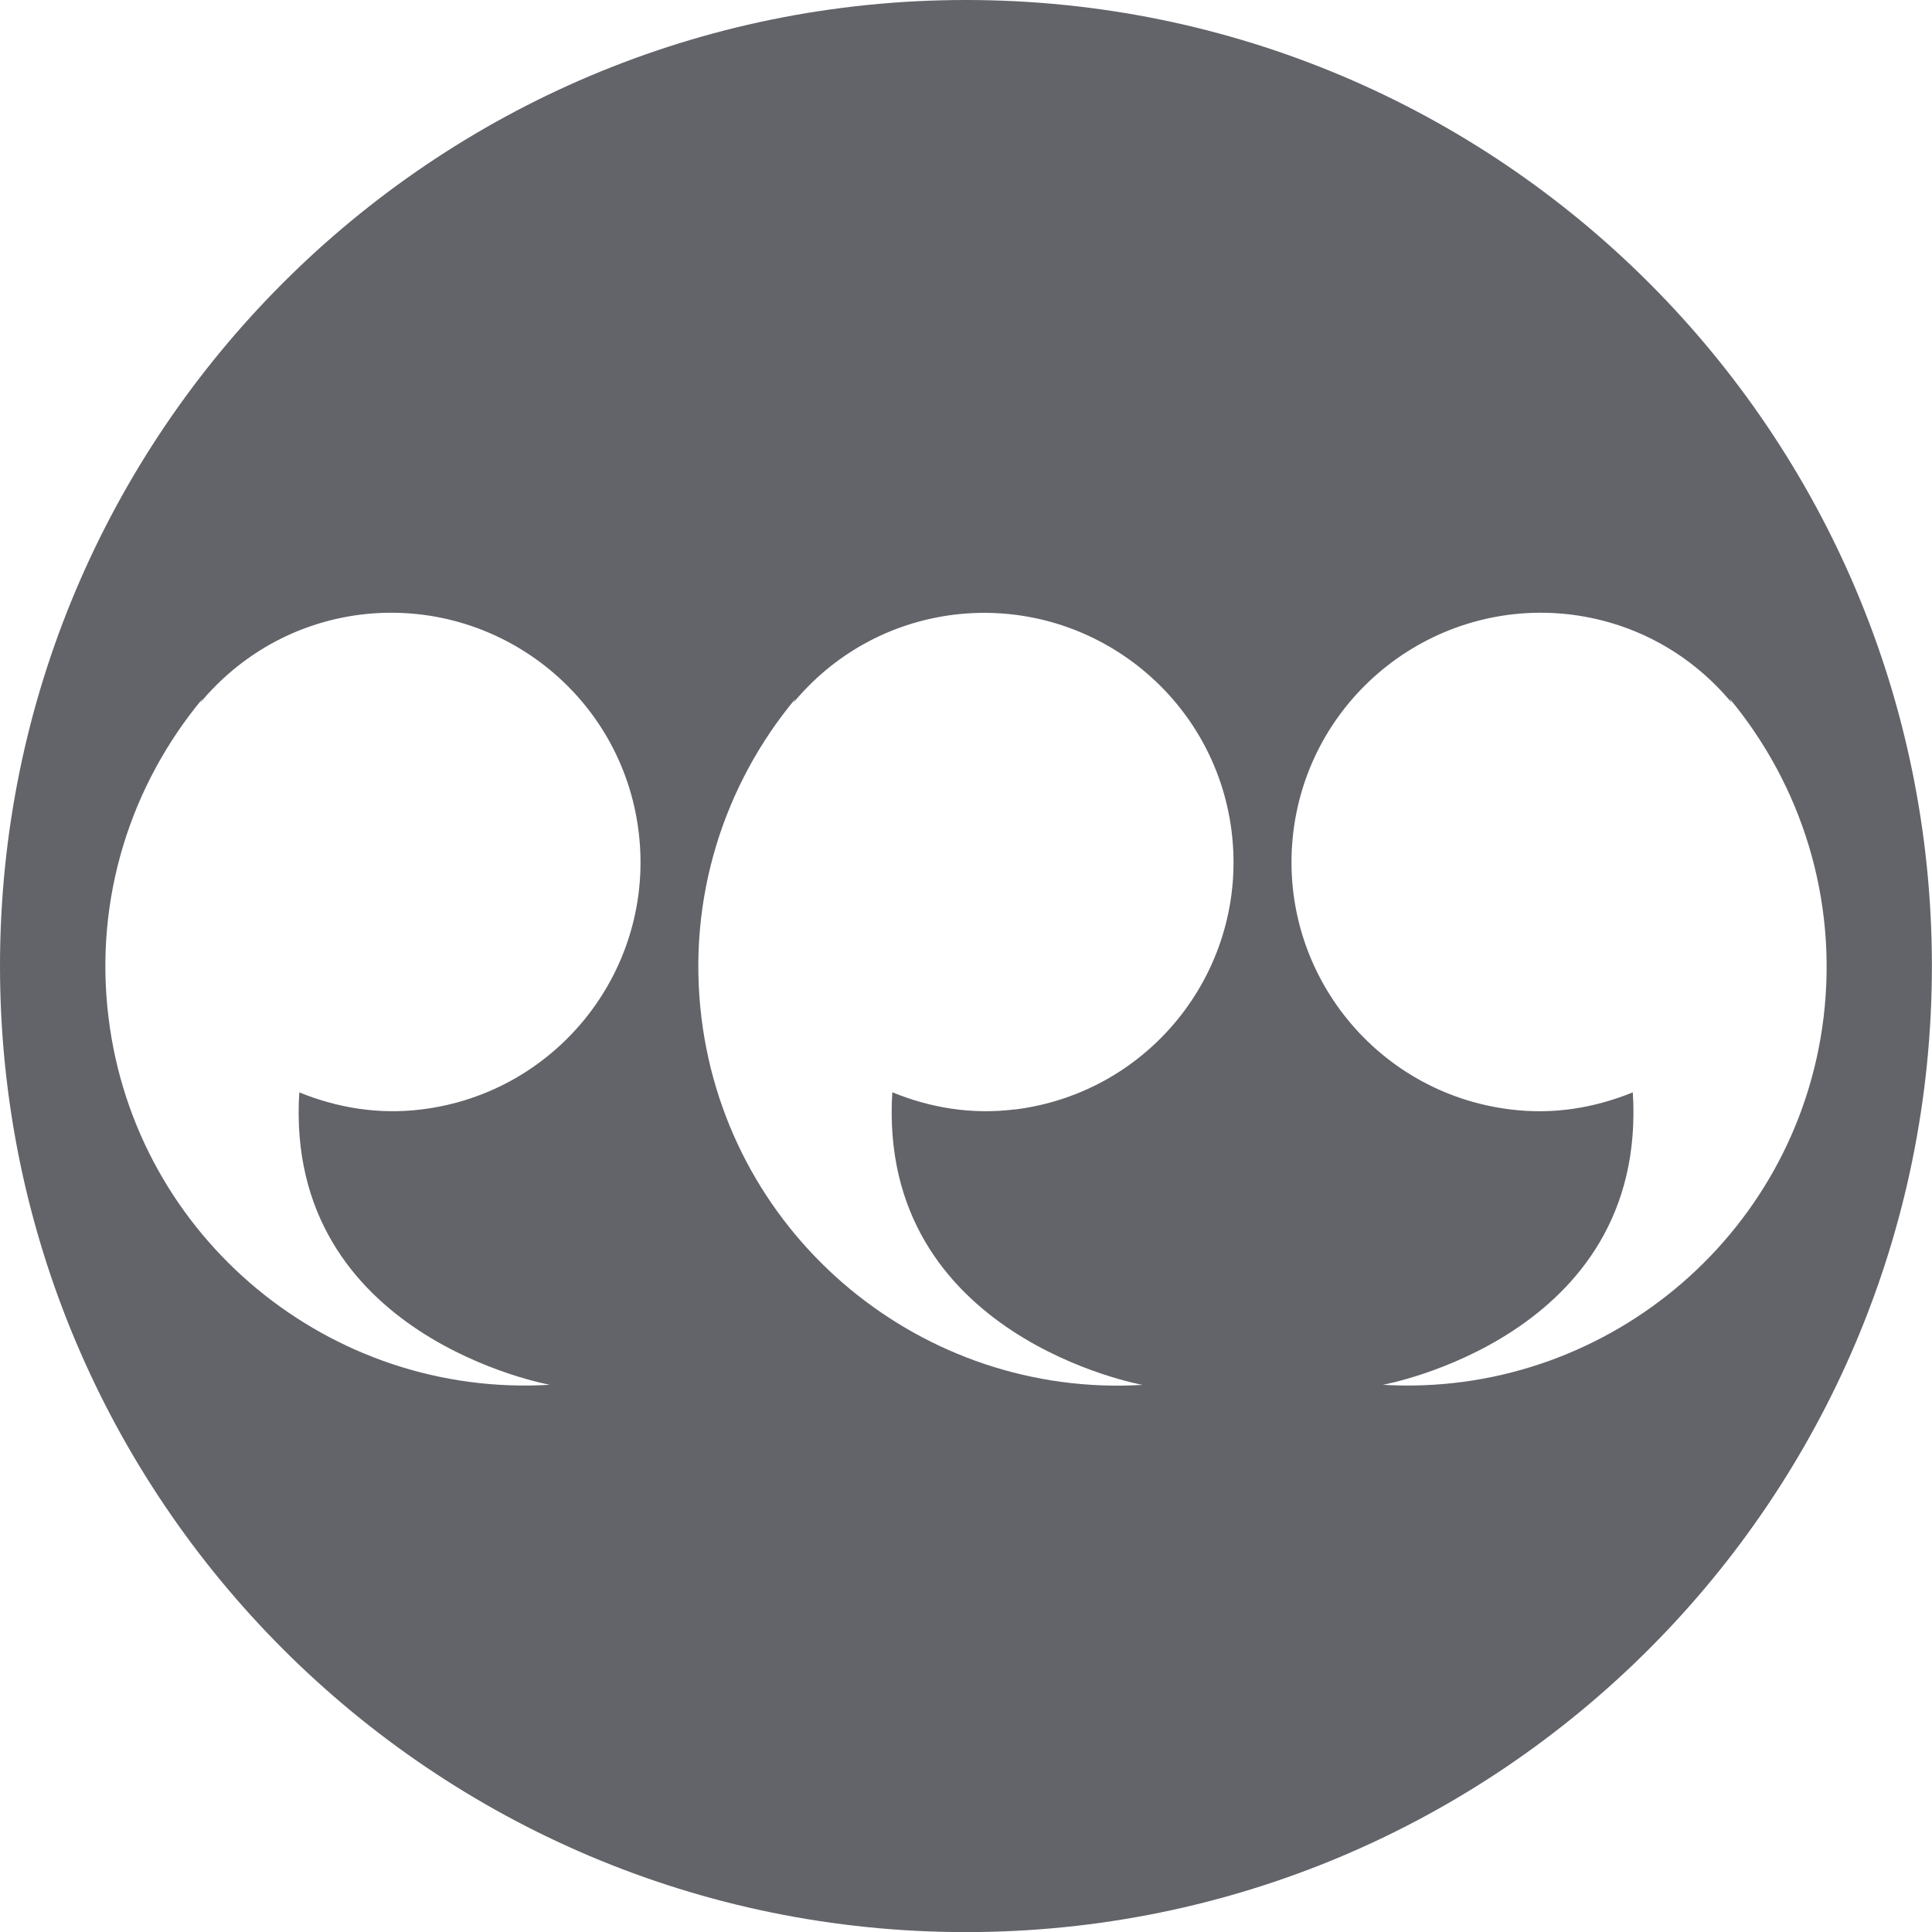
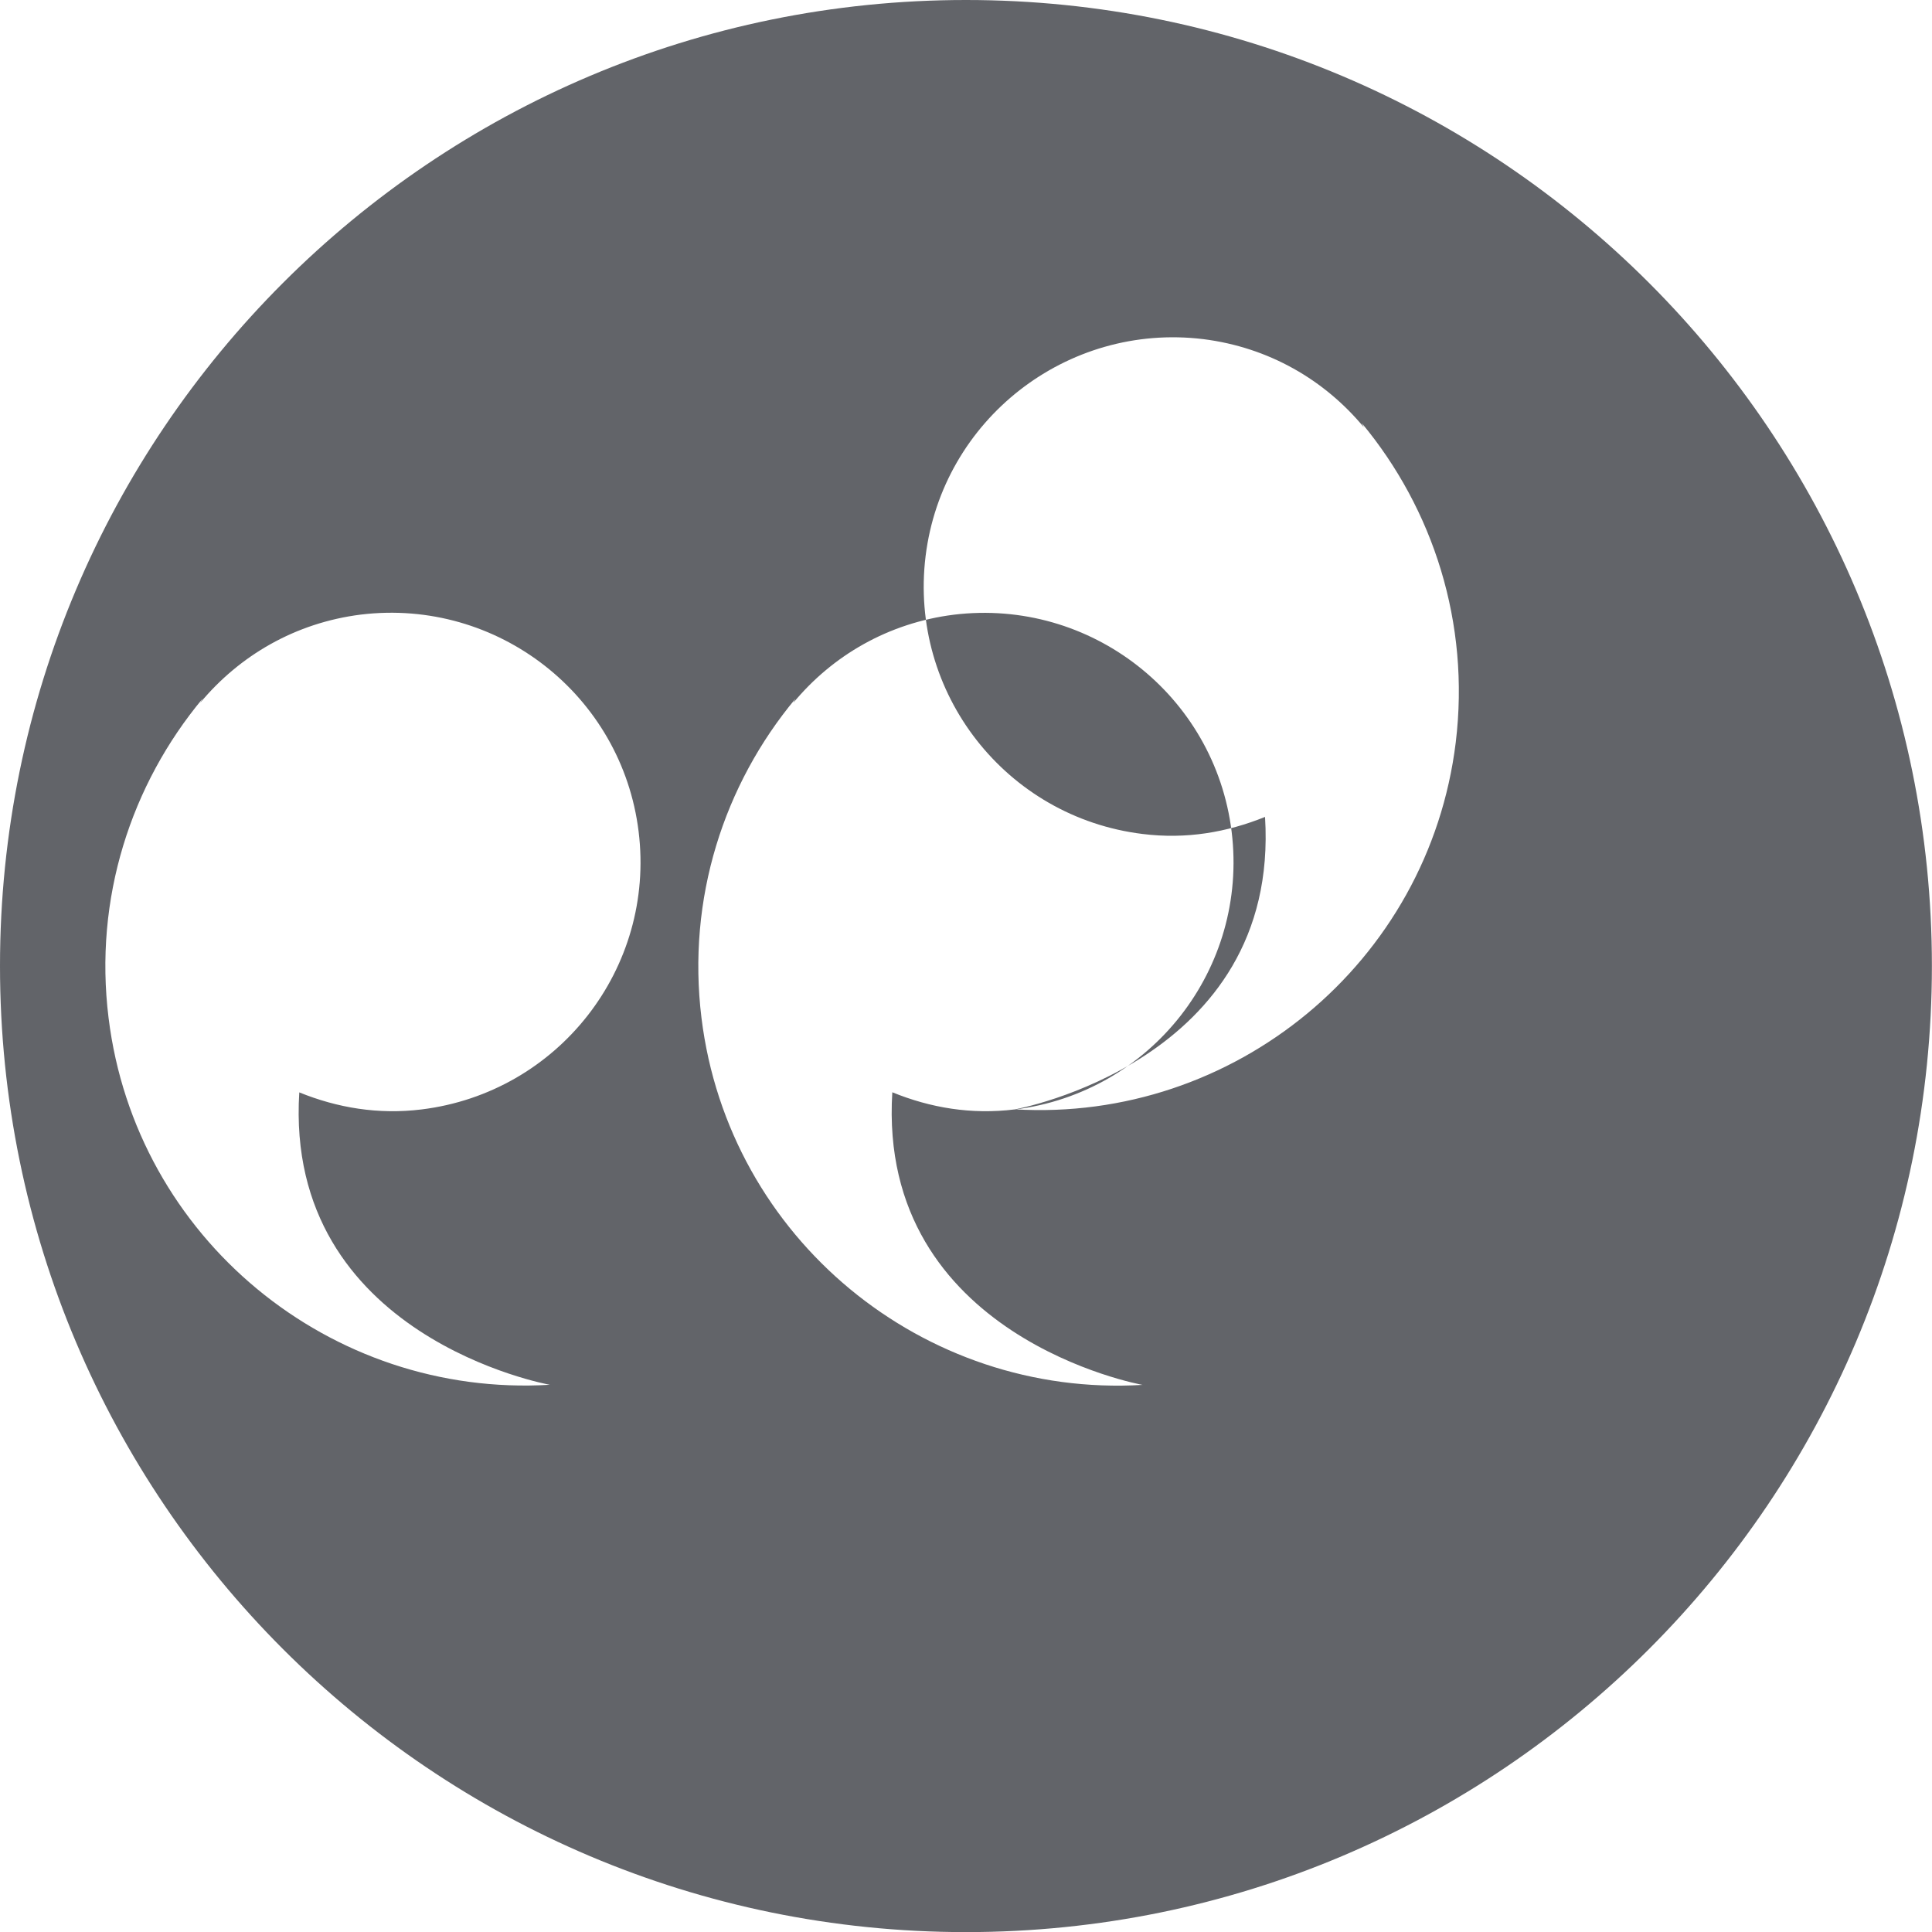
<svg xmlns="http://www.w3.org/2000/svg" id="_圖層_1" data-name="圖層 1" viewBox="0 0 188.11 188.12">
  <defs>
    <style>
      .cls-1 {
        fill: #626469;
      }
    </style>
  </defs>
-   <path class="cls-1" d="M94.05,0C42.12,0,0,42.11,0,94.05s42.12,94.07,94.05,94.07,94.05-42.11,94.05-94.07S146,0,94.05,0ZM41.05,108.02c-4.23.52-8.21-.16-11.91-1.66-1.49,23.84,24.39,28.47,24.39,28.47-21.34,1.28-40.32-14.24-42.96-35.73-1.44-11.63,2.19-22.71,9.15-31.07l-.22.39c3.82-4.59,9.25-7.78,15.63-8.58,13.31-1.62,25.42,7.84,27.05,21.13,1.64,13.32-7.83,25.41-21.13,27.05ZM98.79,108.02c-4.23.52-8.21-.16-11.91-1.67-1.48,23.86,24.36,28.49,24.36,28.49-21.32,1.28-40.3-14.24-42.94-35.73-1.43-11.63,2.19-22.72,9.14-31.07l-.2.39c3.8-4.59,9.24-7.78,15.63-8.58,13.3-1.62,25.41,7.84,27.05,21.13,1.63,13.32-7.82,25.41-21.13,27.05ZM134.6,134.84s25.87-4.63,24.38-28.48c-3.71,1.5-7.68,2.19-11.92,1.66-13.3-1.63-22.76-13.73-21.13-27.05,1.64-13.29,13.75-22.75,27.04-21.13,6.39.8,11.83,3.99,15.63,8.58l-.19-.39c6.94,8.36,10.55,19.44,9.14,31.07-2.63,21.49-21.62,37.01-42.94,35.73Z" />
+   <path class="cls-1" d="M94.05,0C42.12,0,0,42.11,0,94.05s42.12,94.07,94.05,94.07,94.05-42.11,94.05-94.07S146,0,94.05,0ZM41.05,108.02c-4.23.52-8.21-.16-11.91-1.66-1.49,23.84,24.39,28.47,24.39,28.47-21.34,1.28-40.32-14.24-42.96-35.73-1.44-11.63,2.19-22.71,9.15-31.07l-.22.39c3.82-4.59,9.25-7.78,15.63-8.58,13.31-1.62,25.42,7.84,27.05,21.13,1.64,13.32-7.83,25.41-21.13,27.05ZM98.79,108.02c-4.23.52-8.21-.16-11.91-1.67-1.48,23.86,24.36,28.49,24.36,28.49-21.32,1.28-40.3-14.24-42.94-35.73-1.43-11.63,2.19-22.72,9.14-31.07l-.2.39c3.8-4.59,9.24-7.78,15.63-8.58,13.3-1.62,25.41,7.84,27.05,21.13,1.63,13.32-7.82,25.41-21.13,27.05Zs25.87-4.63,24.38-28.48c-3.71,1.5-7.68,2.19-11.92,1.66-13.3-1.63-22.76-13.73-21.13-27.05,1.64-13.29,13.75-22.75,27.04-21.13,6.39.8,11.83,3.99,15.63,8.58l-.19-.39c6.94,8.36,10.55,19.44,9.14,31.07-2.63,21.49-21.62,37.01-42.94,35.73Z" />
</svg>